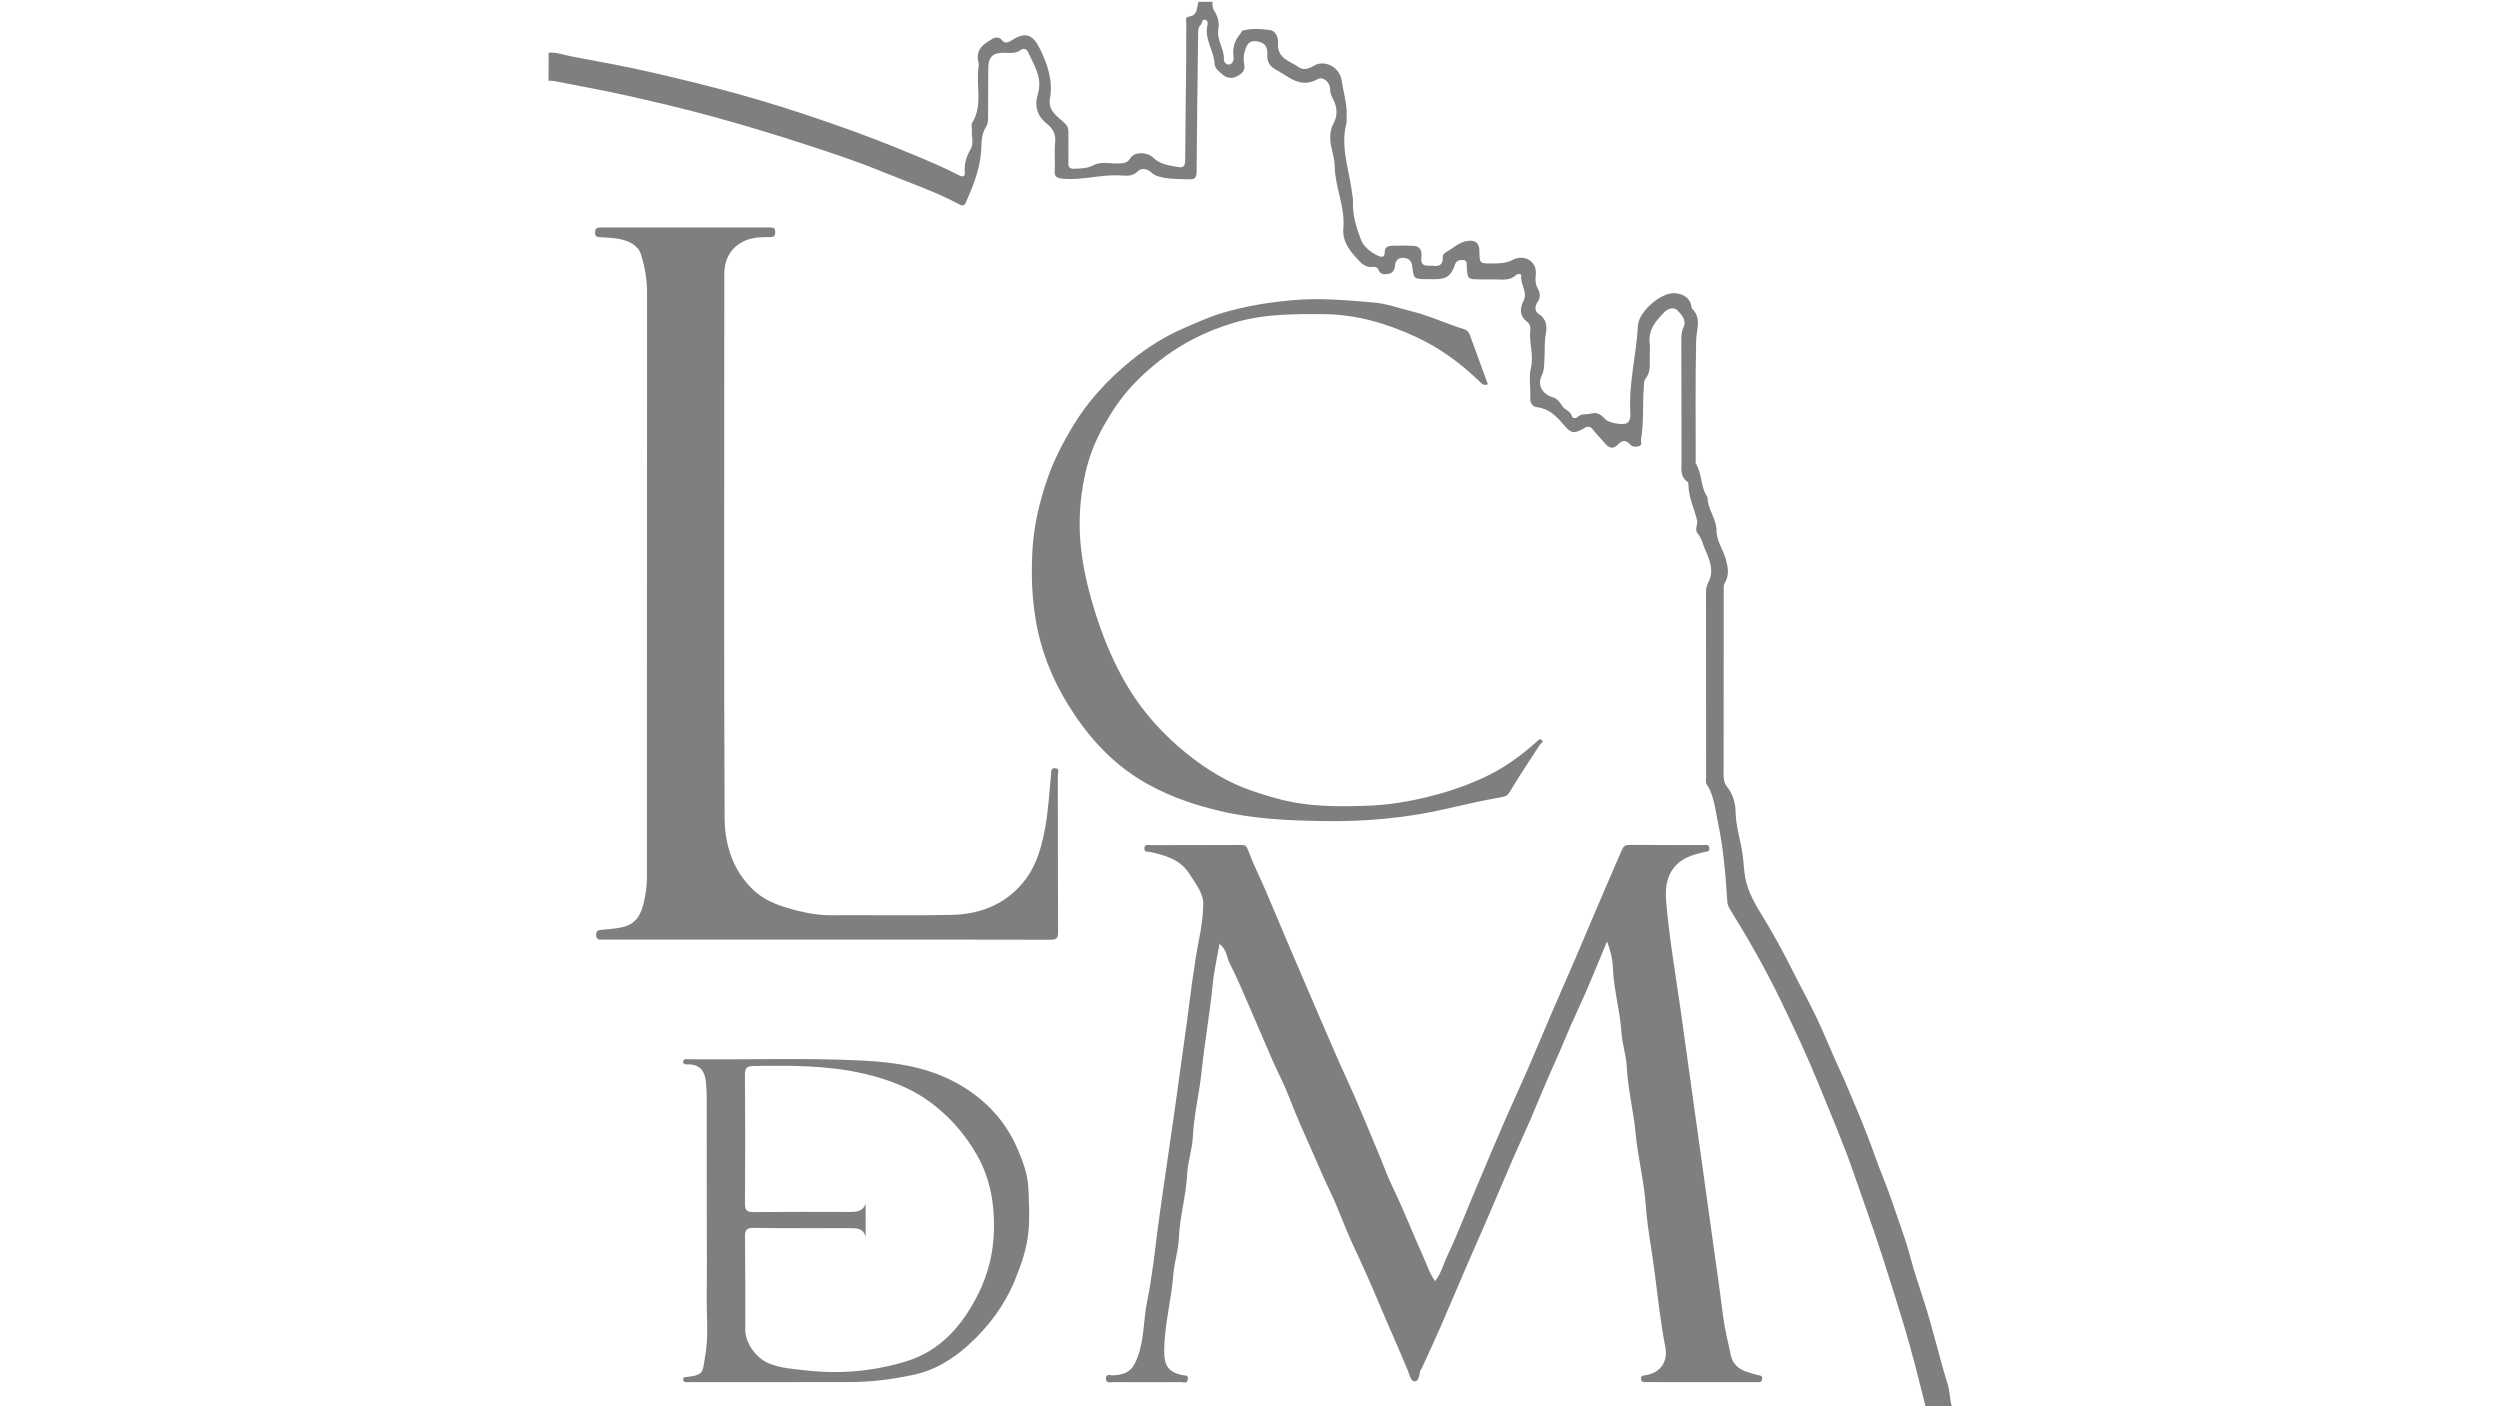
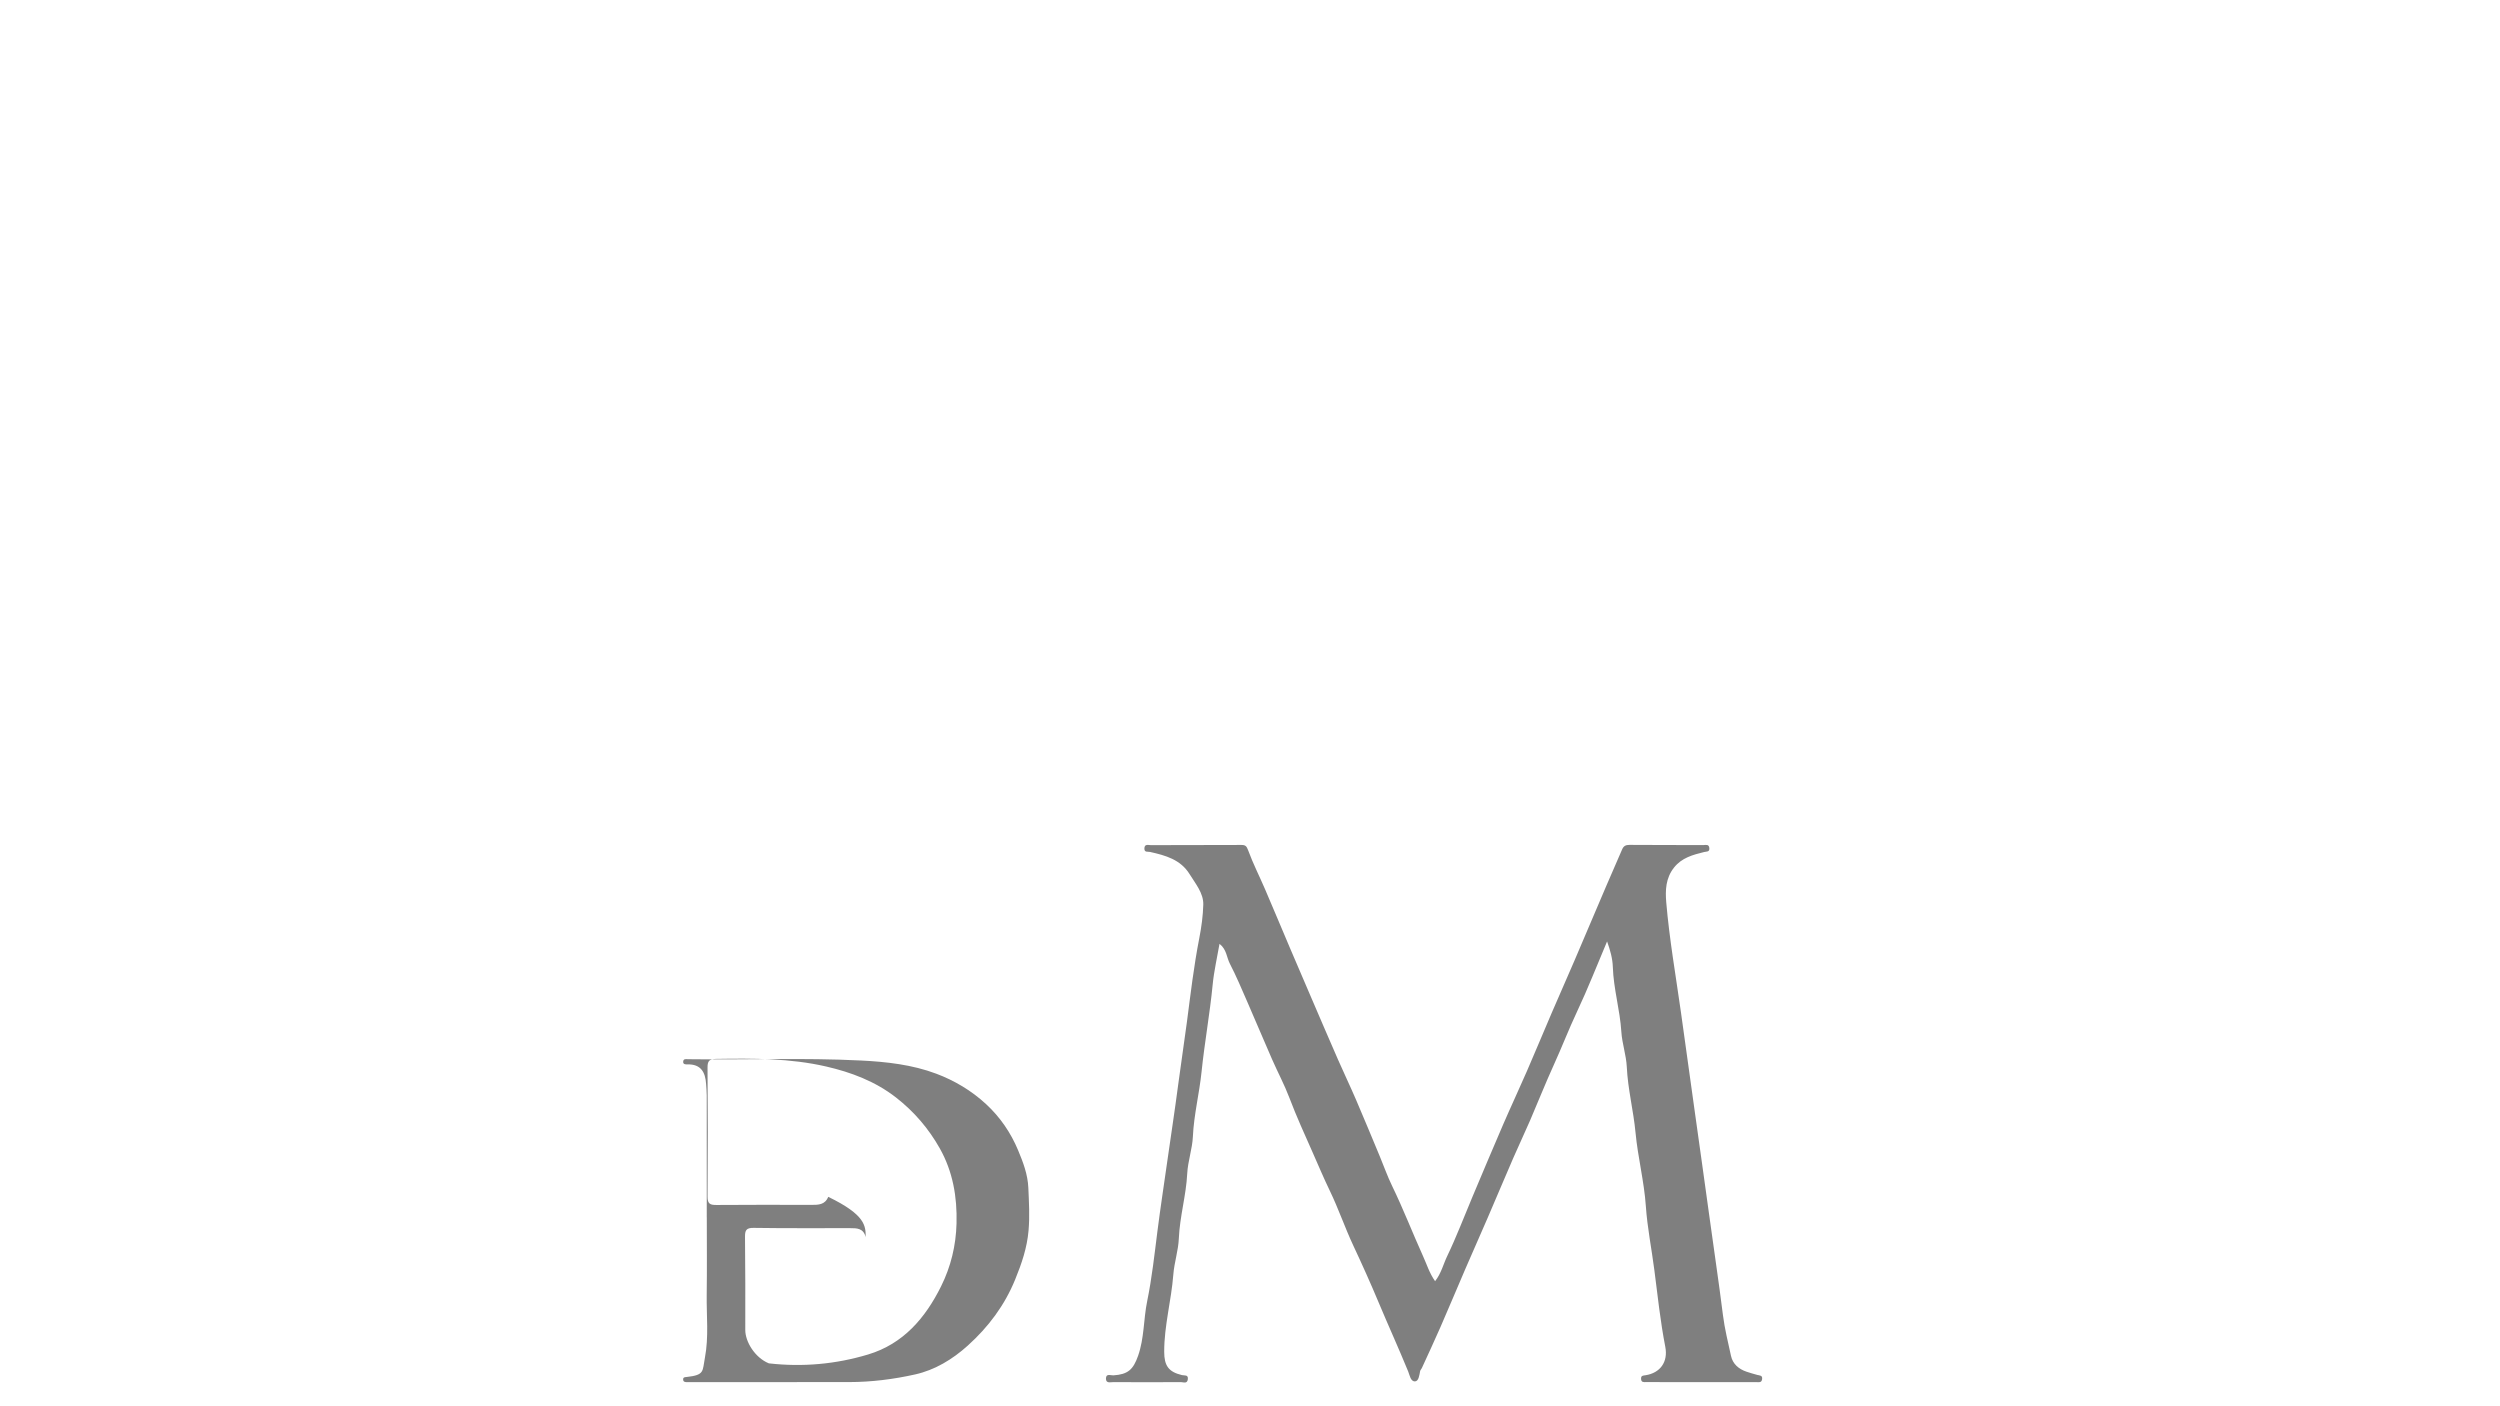
<svg xmlns="http://www.w3.org/2000/svg" version="1.1" id="Layer_1" x="0px" y="0px" viewBox="0 0 1920 1080" style="enable-background:new 0 0 1920 1080;" xml:space="preserve">
  <style type="text/css">
	.st0{opacity:0.5;}
</style>
  <g>
    <g class="st0">
-       <path d="M421.35,40.47c5.93-0.49,11.43,1.68,17.1,2.75c21.41,4.04,42.84,7.9,64.1,12.83c21,4.87,41.92,9.98,62.7,15.68    c23.52,6.45,46.72,13.87,69.79,21.83c22.4,7.73,44.54,16.02,66.38,25.2c11.82,4.97,23.63,9.87,34.99,15.82    c2.98,1.56,4.92,1.17,4.57-2.56c-0.6-6.52,1.36-12.09,4.6-17.72c2.36-4.1,0.53-9.25,0.84-13.92c0.13-2.01-0.7-4.52,0.21-5.99    c8.2-13.28,3.03-27.98,4.79-41.92c0.2-1.55,0.4-3.23,0.02-4.7c-2.57-9.94,4.29-14.18,11.13-18.16c2.02-1.18,5.02-1.17,6.81,1.11    c2.61,3.34,5.27,1.69,7.69,0.17c10.58-6.66,16.11-4.67,21.74,6.89c5.95,12.23,10.04,24.41,7.5,38.43    c-1.55,8.56,5.82,13.28,11.22,18.22c2.33,2.13,3.04,4.07,3.01,6.9c-0.07,7.87,0.15,15.74-0.04,23.6    c-0.08,3.47,0.92,4.79,4.55,4.65c5.13-0.2,10.01-0.17,14.91-2.76c5.93-3.13,12.78-0.94,19.21-1.28c3.63-0.19,6.55-0.07,8.97-4.08    c3.08-5.1,12.89-4.97,17.82-0.17c5.34,5.2,12.19,5.72,18.84,6.99c4.75,0.91,5.42-1.76,5.44-5.83c0.13-25.4,0.51-50.79,0.75-76.19    c0.09-9.44-0.03-18.88,0.06-28.32c0.02-1.85-0.98-4.82,1.73-5.14c7.32-0.87,6.17-6.94,7.66-11.44c3.6,0,7.19,0,10.79,0    c-0.24,2.51-0.02,4.98,1.39,7.12c2.87,4.35,3.88,9.24,3.05,14.18c-1.39,8.29,4.81,15,4.29,23.11c-0.1,1.62,1.78,4.22,4.03,3.75    c2.7-0.55,3.72-3.2,3.37-5.8c-0.93-6.81,0.79-12.72,5.32-17.87c0.58-0.65,0.76-2.02,1.38-2.21c7-2.14,14.26-1.41,21.24-0.6    c4.6,0.53,6.55,6.08,6.25,9.99c-0.92,11.96,9.17,13.82,15.95,18.59c3.67,2.58,7.93,1.08,11.44-1.08    c7.89-4.86,19.96,0.34,21.57,11.75c1.32,9.34,4.47,18.43,3.67,28.1c-0.11,1.34,0.27,2.77-0.06,4.03    c-4.89,18.27,2,35.63,4.21,53.33c0.3,2.4,0.88,4.83,0.78,7.25c-0.43,10.22,2.61,19.91,6.1,29.09c2,5.25,7.33,9.61,12.95,12.25    c2.47,1.16,5.43,1.84,5.33-2.87c-0.09-4.01,3.09-4.66,6.03-4.76c5.38-0.19,10.79-0.17,16.17,0.1c5.54,0.27,6.43,4.64,5.94,8.7    c-0.98,8.1,4.77,6.15,9,6.66c4.56,0.55,7.6-0.88,7.37-6.08c-0.1-2.22,0.6-3.25,2.74-4.48c5.67-3.24,10.37-8.24,17.45-8.72    c5.88-0.39,7.94,2.65,8,8.1c0.11,9.38,0.21,9.43,9.64,9.35c5.47-0.05,10.65,0,16.04-2.79c8.67-4.49,18.97,0.81,17.59,11.97    c-0.44,3.53-0.3,6.97,1.72,10.38c1.86,3.13,1.92,7-0.37,10.16c-2.5,3.44-1.81,7.36,0.84,9c6.57,4.07,6.53,10.18,5.47,15.98    c-1.11,6.08-0.56,12.05-0.97,18.05c-0.31,4.57,0.08,8.91-2.2,13.56c-3.5,7.13,0.76,14.21,8.58,16.43c3.77,1.07,5.7,4.51,7.54,7.03    c2.11,2.89,6.12,3.68,7.15,7.56c0.41,1.53,2.89,1.99,4.04,0.8c3.11-3.23,7.19-1.86,10.74-2.87c4.97-1.41,8.1,1.29,10.99,4.47    c2.5,2.75,13.94,4.87,16.85,2.68c0.97-0.73,1.72-2.11,1.98-3.32c0.37-1.73,0.35-3.58,0.25-5.37c-1.21-22.4,4.76-44.16,5.93-66.37    c0.54-10.22,17.95-25.93,29.09-24.46c6.62,0.87,10.72,3.75,12,10.25c0.09,0.44-0.08,1.08,0.16,1.31    c7.93,7.36,3.58,16.05,3.39,24.67c-0.67,30.78-0.31,61.58-0.33,92.38c0,0.67-0.3,1.53,0.01,2c5.05,7.76,3.5,17.76,8.71,25.45    c0.13,0.19,0.35,0.38,0.35,0.56c-0.03,9.15,6.9,16.48,6.9,25.5c-0.01,8.21,5.06,14.58,7.12,22.04c1.77,6.38,2.83,12.23-0.66,18.1    c-1.28,2.15-0.92,4.34-0.92,6.53c-0.03,47.2,0,94.41-0.08,141.61c-0.01,3.27,0.55,5.99,2.68,8.64c4.51,5.59,6.4,12.51,6.54,19.36    c0.2,9.75,2.93,18.95,4.7,28.33c1.08,5.74,1.42,11.54,1.98,17.23c1.2,12.25,6.61,22.43,12.8,32.51    c8.73,14.21,16.83,28.77,24.26,43.71c6.14,12.33,12.86,24.37,18.76,36.81c6.16,12.99,11.4,26.42,17.5,39.44    c4.32,9.22,8.09,18.65,12.06,28c5.46,12.83,10.59,25.77,15.24,38.93c4.21,11.9,9.35,23.49,13.32,35.46    c4.53,13.68,9.77,27.11,13.48,41.1c2.84,10.69,6.31,21.27,9.78,31.76c7.27,21.99,12.25,44.57,19.11,66.63    c1.74,5.6,1.36,11.44,3.18,16.93c-6.74,0-13.49,0-20.23,0c-5.28-21.1-10.46-42.2-16.78-63.04c-5.28-17.39-10.73-34.71-16.29-52.01    c-6.71-20.9-14.28-41.46-21.38-62.19c-8.19-23.93-18.17-47.09-27.66-70.46c-8.84-21.75-18.83-43.04-29.07-64.2    c-11.85-24.49-25.29-48.05-39.59-71.14c-1.49-2.4-1.54-4.5-1.69-6.86c-1.24-19.66-2.89-39.21-6.99-58.59    c-2.17-10.26-2.87-20.69-8.76-29.84c-0.95-1.47-0.39-3.95-0.39-5.97c-0.04-47.2-0.07-94.4-0.09-141.6c0-2.86,0.72-5.25,2.1-8.01    c4.15-8.31,0.69-16.58-2.67-24.29c-1.85-4.24-2.77-8.93-5.9-12.67c-2.55-3.05,0.55-6.54-0.48-10.54    c-2.15-8.34-6.01-16.4-6.48-25.2c-0.07-1.31,0.07-3.28-0.68-3.79c-6.02-4.08-4.65-10.19-4.67-15.89    c-0.1-31.02-0.18-62.03-0.16-93.05c0-3.44,0.15-6.66,1.84-10.21c2.33-4.9-1.81-9.61-5.04-12.78c-2.29-2.26-6.81-1.51-9.72,1.51    c-6.33,6.58-12.52,13.09-11.39,23.44c0.51,4.66-0.1,9.44,0.07,14.15c0.17,4.79-0.01,9.43-3.11,13.4c-1.69,2.16-1.27,4.67-1.46,7.1    c-1.04,13.18,0.1,26.47-2.11,39.58c-0.31,1.83,1.17,4.52-1.44,5.27c-2.26,0.64-5.13,0.9-6.93-1.19c-3.7-4.29-6.55-3.01-9.98,0.51    c-2.76,2.84-5.99,2.43-8.72-0.71c-3.31-3.81-6.9-7.4-10.01-11.36c-1.97-2.51-3.89-2.59-6.31-1.18c-7.86,4.6-10.14,4.53-15.86-2.22    c-5.6-6.62-11.27-12.55-20.59-13.72c-3.45-0.43-5.48-2.99-5.25-7.27c0.42-7.62-1.27-15.62,0.48-22.84    c2.46-10.18-1.69-19.78-0.42-29.65c0.29-2.26-0.56-4.44-2.55-5.91c-5.8-4.29-5.53-10.43-2.87-15.56    c3.79-7.32-2.48-13.12-1.58-19.86c0.22-1.63-2.76-1.55-3.82-0.5c-4.85,4.75-10.83,3.42-16.57,3.46c-3.6,0.02-7.19-0.02-10.79-0.03    c-10.11-0.03-10.12-0.02-10.67-10.41c-0.11-2.01,0.3-4.3-2.71-4.46c-2.84-0.15-5.25,0.26-6.34,3.58    c-2.77,8.47-6.58,11.15-15.3,11.14c-2.02,0-4.05-0.01-6.07-0.02c-10.17-0.07-10.29-0.06-11.44-9.93c-0.48-4.07-2.6-6.07-6.41-6.42    c-4.07-0.37-6.45,1.85-6.78,5.71c-0.28,3.26-1.56,5.84-4.57,6.47c-3.17,0.67-6.79,1.06-8.36-3.35c-0.57-1.6-2.36-2.05-4.02-1.84    c-6.29,0.82-9.85-3.71-13.24-7.5c-5.6-6.25-10.39-12.95-9.53-22.39c1.49-16.3-6.4-31.43-6.65-47.52    c-0.12-7.48-3.3-14.34-3.43-21.73c-0.07-4.22,0.73-7.86,2.92-11.95c2.71-5.07,2.5-11.71-0.49-17.36    c-1.39-2.62-2.56-5.06-2.52-8.17c0.06-5.08-5.4-9.97-9.55-7.64c-13.34,7.48-21.93-1.77-32.09-7.27c-5.54-3-6.83-6.74-6.56-12.15    c0.29-5.83-2.43-8.9-8.35-9.63c-7.04-0.86-8.03,4.44-9.3,9c-0.75,2.72-0.6,5.89-0.08,8.71c0.97,5.16-2.19,7.46-5.88,9.29    c-3.66,1.81-7.11,1.43-10.57-1.33c-2.87-2.3-6.15-4.97-6.29-8.16c-0.43-9.92-7.53-18.38-5.76-28.69c0.29-1.72,1.19-4.52-1.34-5.29    c-3.01-0.92-2.25,2.67-3.59,3.87c-2.32,2.08-1.96,4.83-1.99,7.5c-0.43,35.05-0.96,70.1-1.17,105.16c-0.03,4.8-1.38,6.13-6.05,5.92    c-6.92-0.31-13.89,0.04-20.69-1.54c-2.97-0.69-5.93-1.53-8.3-3.9c-2.87-2.88-7.72-3.19-9.75-1.03c-4.38,4.65-9.38,3.7-14.3,3.46    c-14.58-0.69-28.81,3.82-43.47,2.57c-4.9-0.42-6.75-1.39-6.4-6.55c0.46-6.94-0.5-14,0.29-20.87c0.76-6.63-1.7-11.28-6.5-14.98    c-7.61-5.87-9.34-14.15-6.86-22.22c4-13-2.86-22.67-7.68-33.15c-1.03-2.24-3.65-2.42-5.26-1.17c-4.03,3.13-8.54,2.21-12.95,2.22    c-8.78,0.02-11.99,3.07-12.08,12.03c-0.12,12.14-0.14,24.27-0.14,36.41c0,2.94,0.11,5.9-1.57,8.45    c-4.07,6.18-3.28,13.15-3.87,20.03c-1.15,13.45-6.3,25.83-11.64,38.08c-1.03,2.37-2.58,2.68-4.85,1.47    c-19.19-10.22-39.81-17.14-59.85-25.35c-19.65-8.05-39.88-14.74-60.1-21.27c-22.99-7.43-46.12-14.47-69.42-20.84    c-21.83-5.98-43.89-11.18-65.98-16.14c-18.65-4.18-37.48-7.54-56.24-11.21c-1.3-0.26-2.69-0.1-4.04-0.14    C421.35,54.86,421.35,47.66,421.35,40.47z" />
      <path d="M1102.15,983.96c4.73-6.02,6.34-13.14,9.38-19.45c7.09-14.75,12.88-30.11,19.25-45.21c7.81-18.51,15.58-37.05,23.55-55.49    c5.97-13.81,12.36-27.44,18.36-41.23c6.44-14.8,12.6-29.72,18.97-44.55c5.79-13.47,11.76-26.85,17.54-40.32    c8.2-19.1,16.27-38.26,24.44-57.37c4-9.36,8.17-18.64,12.15-28c1.13-2.65,2.79-3.49,5.67-3.47c18.88,0.15,37.77,0.07,56.65,0.15    c1.77,0.01,4.36-0.95,4.66,2.27c0.3,3.16-2.12,2.59-4.03,3.07c-8.63,2.15-17.09,4.34-23.11,11.95c-6.42,8.1-6.74,17.49-5.95,26.76    c2.42,28.26,7.31,56.21,11.27,84.28c3.65,25.83,7.25,51.67,10.79,77.52c3.52,25.63,7.27,51.24,10.72,76.87    c3.51,26.06,7.5,52.05,10.74,78.12c1.34,10.74,3.94,21,6.19,31.42c1.35,6.23,5.86,10.1,11.82,12.15c2.74,0.94,5.54,1.73,8.34,2.5    c1.85,0.51,4.25,0.2,3.73,3.39c-0.44,2.71-2.48,2.17-4.15,2.17c-28.33,0.01-56.65-0.01-84.98-0.04c-1.72,0-3.69,0.36-3.81-2.45    c-0.12-2.69,1.51-2.52,3.42-2.81c11.22-1.75,17.45-10.16,15.18-21.83c-3.8-19.53-5.88-39.35-8.41-58.99    c-2.1-16.34-5.4-32.57-6.53-49.14c-1.3-18.87-6.14-37.47-7.91-56.33c-1.59-16.92-5.91-33.41-6.71-50.45    c-0.43-9.07-3.62-18-4.19-27.08c-1.05-16.77-6.01-32.96-6.54-49.79c-0.21-6.5-2.03-12.94-4.41-19.56    c-7.61,17.95-14.69,36.15-23,53.77c-6.41,13.61-11.79,27.64-18.03,41.31c-6.4,14.04-12.06,28.42-18.18,42.59    c-4.14,9.57-8.63,18.98-12.78,28.54c-6.6,15.22-13.01,30.52-19.58,45.75c-5.71,13.24-11.59,26.4-17.31,39.64    c-6.4,14.83-12.61,29.75-19.07,44.55c-4.62,10.58-9.52,21.03-14.31,31.53c-0.37,0.81-1.15,1.49-1.31,2.31    c-0.61,3.09-1.08,7.71-3.86,7.9c-3.48,0.24-4.16-4.78-5.29-7.54c-7.3-17.83-15.3-35.36-22.74-53.12    c-6.13-14.64-12.67-29.2-19.43-43.62c-6.47-13.81-11.4-28.36-18.03-42.08c-4.64-9.59-8.75-19.4-13.05-29.11    c-6.18-13.95-12.53-27.83-17.94-42.13c-3.83-10.14-9-19.76-13.36-29.71c-6.4-14.59-12.54-29.3-18.92-43.9    c-4.34-9.94-8.54-19.97-13.51-29.58c-2.51-4.86-2.45-11.03-7.96-15.22c-1.83,10.64-4.23,20.83-5.23,31.16    c-2.17,22.47-6.25,44.69-8.55,67.1c-1.71,16.66-5.89,32.92-6.66,49.72c-0.44,9.53-3.87,18.92-4.35,28.46    c-0.84,16.8-5.74,32.99-6.44,49.81c-0.39,9.3-3.53,18.47-4.24,27.78c-1.53,19.86-7.04,39.22-7,59.25    c0.02,10.76,3.39,15.47,13.66,17.91c1.98,0.47,4.97-0.52,4.48,3.23c-0.48,3.68-3.45,2.14-5.32,2.15    c-17.31,0.11-34.62,0.09-51.93,0c-2.2-0.01-5.67,1.18-5.63-2.75c0.05-4.11,3.64-2.31,5.7-2.44c11.22-0.73,15.24-4.43,18.96-14.95    c4.83-13.69,4.15-28.14,7.02-42.1c3.63-17.69,5.58-35.72,7.85-53.59c2.31-18.15,5.1-36.25,7.66-54.34    c2.75-19.38,5.75-38.81,8.28-58.18c2.1-16.1,4.63-32.25,6.73-48.35c2.8-21.39,5.31-42.91,9.47-64.16    c1.66-8.49,2.87-17.31,3.09-25.88c0.22-8.74-5.98-16.04-10.52-23.39c-6.92-11.21-18.51-14.38-30.31-17.03    c-1.8-0.41-4.46,0.58-4.41-2.65c0.06-3.77,3.1-2.58,5.02-2.59c23.16-0.1,46.31-0.05,69.47-0.14c3.1-0.01,4.02,0.87,5.21,4.13    c3.73,10.16,8.67,19.87,12.96,29.84c6.52,15.17,12.87,30.41,19.33,45.6c5.37,12.62,10.8,25.22,16.22,37.83    c6.81,15.83,13.59,31.68,20.5,47.46c4.54,10.36,9.43,20.57,13.9,30.96c6.2,14.41,12.17,28.92,18.21,43.39    c3.15,7.55,5.86,15.31,9.43,22.65c8.61,17.71,15.68,36.09,23.79,54.01C1095.76,970.99,1097.72,977.66,1102.15,983.96z" />
-       <path d="M635.19,721.6c-56.65,0-113.3,0-169.96,0c-1.12,0-2.25-0.03-3.37,0.01c-2.25,0.08-3.86-0.32-4-3.19    c-0.14-2.83,0.79-3.98,3.65-4.29c6.42-0.7,13.11-0.81,19.13-2.83c10.17-3.4,12.87-12.81,14.65-22.17    c0.96-5.04,1.53-10.24,1.54-15.36c0.08-149.72,0.07-299.44,0.09-449.16c0-9.94-1.66-19.74-4.58-29.04    c-2.27-7.24-9.35-10.61-16.65-12.01c-4.81-0.92-9.78-1.15-14.69-1.39c-2.67-0.13-4.15-0.57-3.99-3.79    c0.16-3.04,1.45-3.69,4.2-3.69c43.39,0.06,86.77,0.07,130.16-0.01c2.82,0,4.03,0.62,4.01,3.7c-0.01,3.14-1.46,3.74-4.14,3.71    c-6.27-0.08-12.8,0.15-18.45,2.51c-11.2,4.68-16.5,13.97-16.54,26.06c-0.08,22.93-0.02,45.86-0.02,68.79    c0,116.23-0.29,232.45,0.28,348.68c0.1,20.4,6.16,39.98,21.57,54.9c10.22,9.89,23.55,13.77,36.99,16.99    c7.62,1.83,15.31,2.93,23.24,2.88c31.02-0.21,62.06,0.43,93.07-0.29c22.95-0.53,43.08-9.22,56.85-28.09    c8.55-11.72,12.24-26.19,14.73-40.43c2.23-12.76,2.89-25.79,4.25-38.71c0.24-2.3-0.65-5.62,3.18-5.41    c3.68,0.2,2.04,3.45,2.04,5.29c0.09,40.24-0.04,80.48,0.18,120.72c0.03,5.01-1.67,5.74-6.12,5.73    C749.4,721.56,692.29,721.61,635.19,721.6z" />
-       <path d="M1142.66,295.11c-3.27,1.41-4.74-0.5-6.56-2.27c-14.25-13.87-30.24-25.51-48.19-33.87    c-22.5-10.49-45.97-17.51-71.31-17.69c-22.45-0.16-44.88-0.22-66.56,5.94c-15.57,4.42-30.52,10.69-44.49,19.34    c-13.29,8.23-25.09,18.11-35.72,29.34c-8.94,9.44-16.1,20.31-22.5,31.71c-6.38,11.37-10.98,23.39-13.82,35.97    c-4.41,19.54-5.52,39.21-3.09,59.32c2.15,17.8,6.58,34.94,12.1,51.76c6.01,18.27,13.55,36.01,23.52,52.65    c11.97,19.98,27.43,36.98,45.34,51.4c15.19,12.24,31.8,22.47,50.77,28.86c10.38,3.5,20.83,6.71,31.43,8.64    c18.78,3.42,37.89,3.3,57,2.59c15.5-0.58,30.73-3.07,45.63-6.68c13.95-3.38,27.69-7.94,40.93-13.84    c16.04-7.15,30.18-16.97,43.06-28.71c1.31-1.19,2.33-2.41,3.73-1.35c2.27,1.72-0.45,2.42-1.14,3.48    c-7.79,12.09-15.88,23.99-23.21,36.35c-1.71,2.88-3.64,3.72-6.13,4.14c-14.73,2.53-29.28,5.9-43.84,9.23    c-30.71,7.02-61.91,9.67-93.36,9.17c-26.68-0.42-53.42-1.57-79.44-7.76c-22.01-5.24-43.36-12.73-62.74-25    c-22.89-14.49-39.99-34.21-54.07-57.14c-8.48-13.81-15.14-28.34-19.71-43.68c-7.21-24.22-8.79-49.07-7.38-74.36    c1.08-19.39,5.55-37.91,11.85-55.9c4.66-13.33,11.24-26.07,18.51-38.34c11.91-20.1,27.61-37.03,45.53-51.58    c12.41-10.07,26.05-18.68,41.03-25.09c9.75-4.18,19.33-8.57,29.53-11.58c17.37-5.13,35.08-7.96,53.12-9.6    c20.96-1.91,41.75,0.01,62.5,1.76c9.86,0.83,19.49,4.41,29.21,6.78c13.83,3.36,26.67,9.61,40.24,13.72    c2.29,0.69,3.61,2.12,4.43,4.41C1133.41,269.87,1138.05,282.46,1142.66,295.11z" />
-       <path d="M542.79,935c0-31.24,0.01-62.48-0.02-93.73c0-2.91-0.3-5.82-0.48-8.73c-0.56-9.02-3.94-15.36-14.32-15.08    c-1.57,0.04-3.51,0.01-3.28-2.26c0.22-2.25,2.26-1.75,3.74-1.73c44.26,0.61,88.54-1.21,132.79,1c19.7,0.98,39.37,3.19,57.8,10.12    c13.96,5.25,27,12.95,38.25,23.35c10.9,10.07,19.04,22.06,24.63,35.46c3.79,9.08,7.4,18.46,7.86,28.78    c0.49,10.96,1.12,21.75,0.17,32.81c-1.15,13.39-5.31,25.49-10.29,37.69c-8.12,19.9-20.55,36.46-36.41,50.76    c-11.76,10.6-25.29,18.74-40.37,22.12c-16.48,3.69-33.5,5.86-50.58,5.88c-40.68,0.05-81.36,0.04-122.04,0.05    c-0.9,0-1.8-0.02-2.7,0c-1.45,0.03-2.81-0.23-2.89-1.98c-0.1-1.94,1.45-1.84,2.8-1.99c13.85-1.54,11.93-4.37,13.92-14.78    c3.05-16,1.16-32.27,1.38-48.41c0.28-19.78,0.07-39.56,0.07-59.34C542.8,935,542.8,935,542.79,935z M664.84,950.12    c-1.68-6.94-6.86-6.9-11.96-6.9c-24.72-0.03-49.44,0.16-74.15-0.21c-5.74-0.09-6.61,2.04-6.56,6.98    c0.25,23.82,0.28,47.63,0.21,71.45c-0.02,8.86,7.25,21.15,18.09,25.61c9.4,3.87,19.05,4.33,28.73,5.44    c25.86,2.95,51.43,0.66,76.26-6.82c27.04-8.14,43.95-28.04,56.03-52.36c7.49-15.08,11.41-31.16,11.86-48.26    c0.55-20.47-2.86-39.92-12.87-57.68c-8.52-15.12-19.65-28.18-33.59-39.04c-16.03-12.48-34.46-19.39-53.63-23.81    c-27.67-6.39-56.04-6.27-84.34-5.85c-5.19,0.08-6.84,1.27-6.8,6.66c0.26,33.03,0.3,66.06,0.02,99.09    c-0.05,5.71,2.06,6.49,6.97,6.44c24.27-0.21,48.54-0.12,72.8-0.07c5.29,0.01,10.45-0.04,12.91-6.19    C664.84,933.09,664.84,941.61,664.84,950.12z" />
+       <path d="M542.79,935c0-31.24,0.01-62.48-0.02-93.73c0-2.91-0.3-5.82-0.48-8.73c-0.56-9.02-3.94-15.36-14.32-15.08    c-1.57,0.04-3.51,0.01-3.28-2.26c0.22-2.25,2.26-1.75,3.74-1.73c44.26,0.61,88.54-1.21,132.79,1c19.7,0.98,39.37,3.19,57.8,10.12    c13.96,5.25,27,12.95,38.25,23.35c10.9,10.07,19.04,22.06,24.63,35.46c3.79,9.08,7.4,18.46,7.86,28.78    c0.49,10.96,1.12,21.75,0.17,32.81c-1.15,13.39-5.31,25.49-10.29,37.69c-8.12,19.9-20.55,36.46-36.41,50.76    c-11.76,10.6-25.29,18.74-40.37,22.12c-16.48,3.69-33.5,5.86-50.58,5.88c-40.68,0.05-81.36,0.04-122.04,0.05    c-0.9,0-1.8-0.02-2.7,0c-1.45,0.03-2.81-0.23-2.89-1.98c-0.1-1.94,1.45-1.84,2.8-1.99c13.85-1.54,11.93-4.37,13.92-14.78    c3.05-16,1.16-32.27,1.38-48.41c0.28-19.78,0.07-39.56,0.07-59.34C542.8,935,542.8,935,542.79,935z M664.84,950.12    c-1.68-6.94-6.86-6.9-11.96-6.9c-24.72-0.03-49.44,0.16-74.15-0.21c-5.74-0.09-6.61,2.04-6.56,6.98    c0.25,23.82,0.28,47.63,0.21,71.45c-0.02,8.86,7.25,21.15,18.09,25.61c25.86,2.95,51.43,0.66,76.26-6.82c27.04-8.14,43.95-28.04,56.03-52.36c7.49-15.08,11.41-31.16,11.86-48.26    c0.55-20.47-2.86-39.92-12.87-57.68c-8.52-15.12-19.65-28.18-33.59-39.04c-16.03-12.48-34.46-19.39-53.63-23.81    c-27.67-6.39-56.04-6.27-84.34-5.85c-5.19,0.08-6.84,1.27-6.8,6.66c0.26,33.03,0.3,66.06,0.02,99.09    c-0.05,5.71,2.06,6.49,6.97,6.44c24.27-0.21,48.54-0.12,72.8-0.07c5.29,0.01,10.45-0.04,12.91-6.19    C664.84,933.09,664.84,941.61,664.84,950.12z" />
    </g>
    <g>
	</g>
  </g>
</svg>